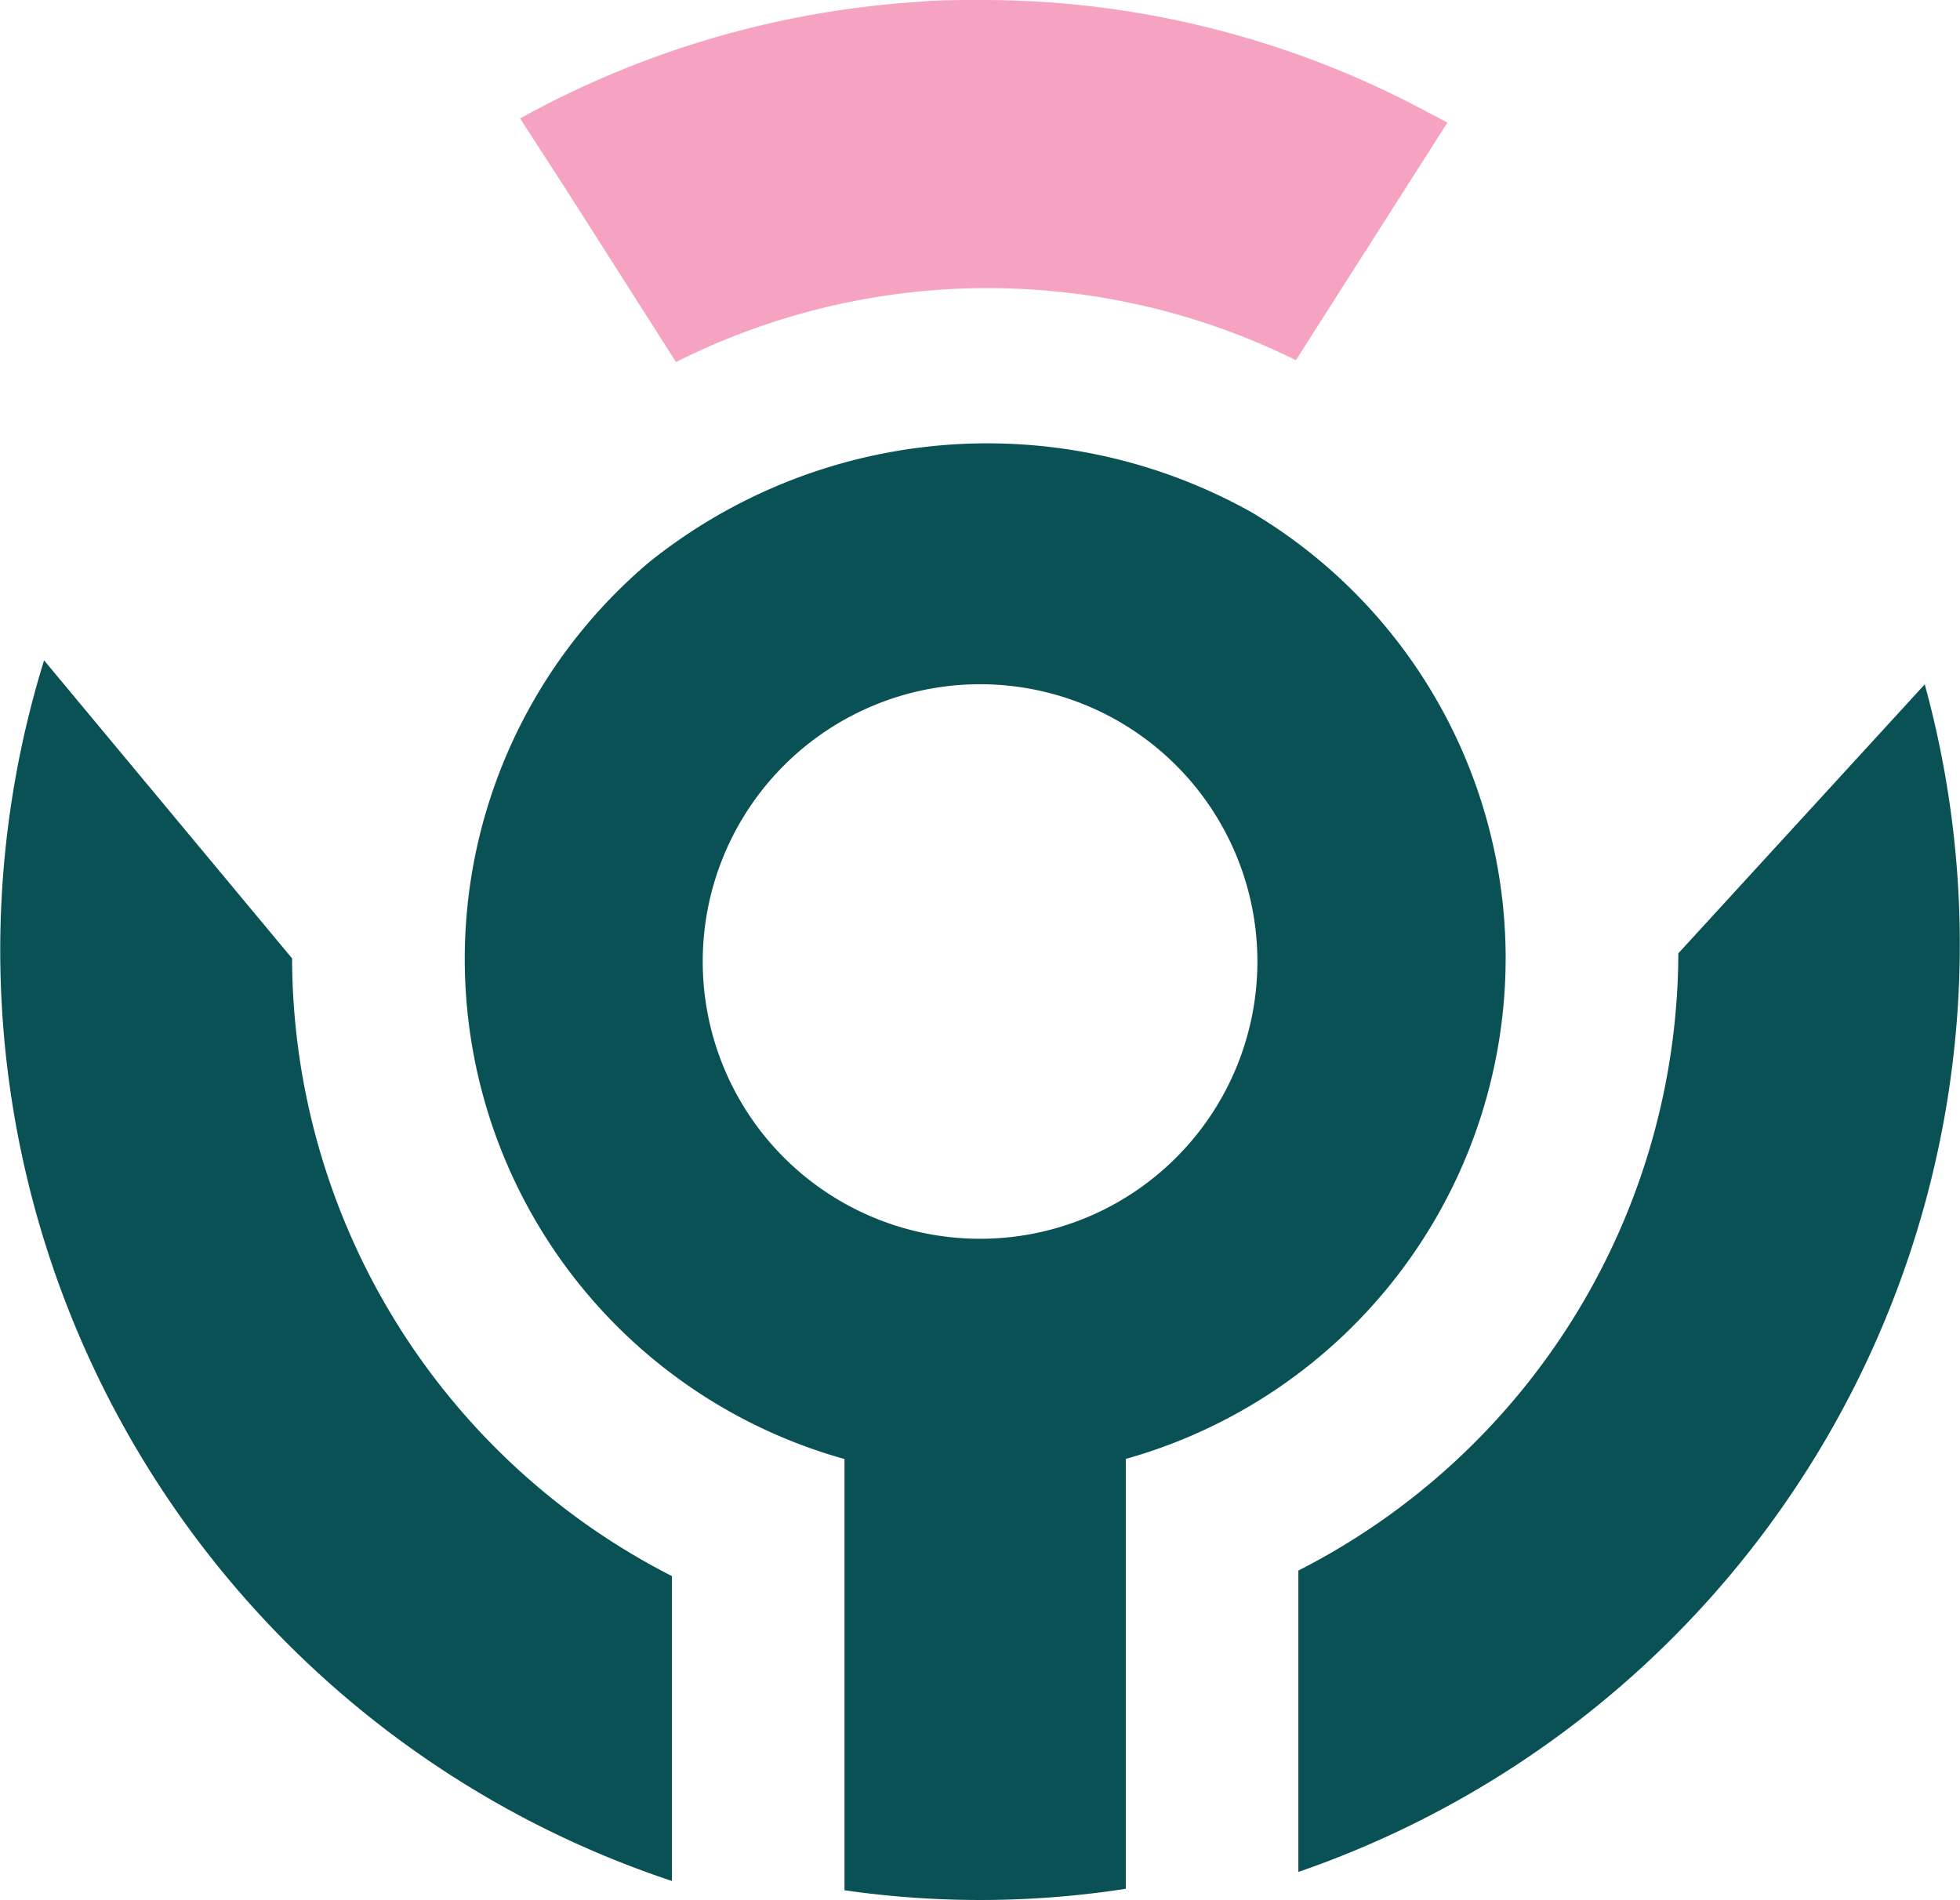
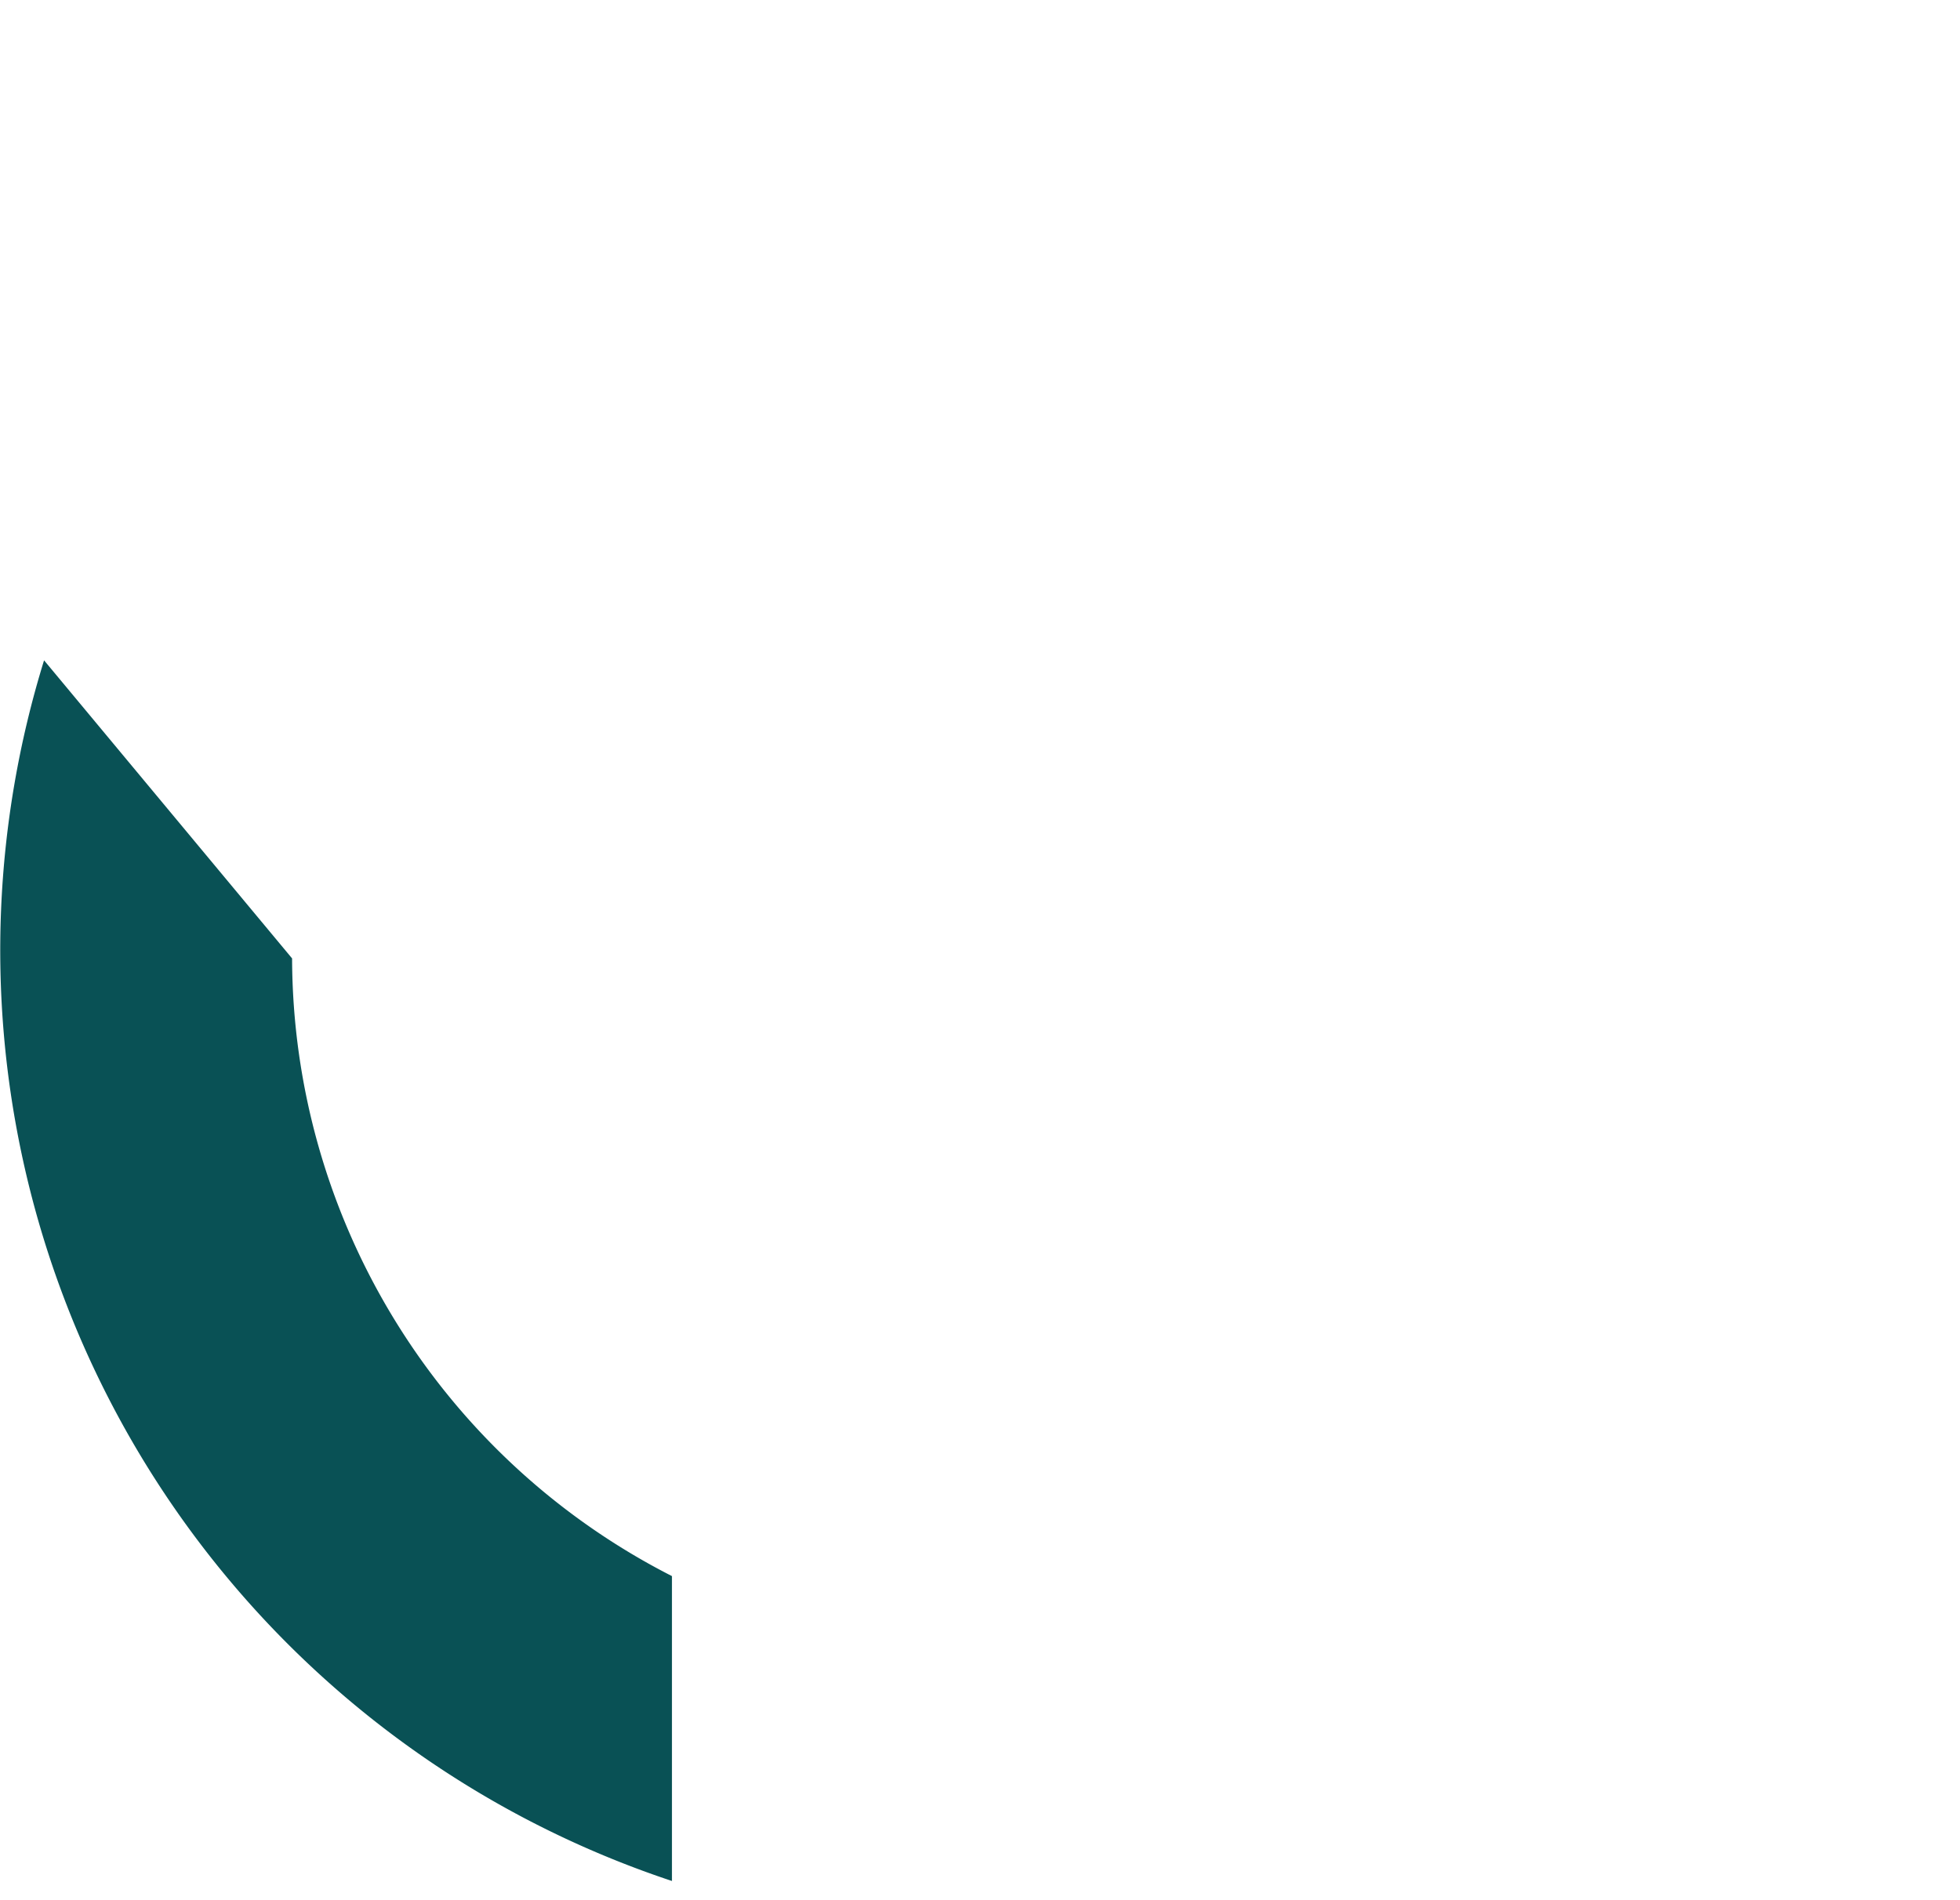
<svg xmlns="http://www.w3.org/2000/svg" width="325.016" height="315.135" viewBox="0 0 325.016 315.135">
  <g id="TE_Master_Logo_Green-Pink" transform="translate(-1.256 -2.73)">
    <path id="Path_1" data-name="Path 1" d="M49.692,110.542,8.563,61.1A162.68,162.68,0,0,0,112.682,263.559V212.991A115.34,115.34,0,0,1,49.692,110.542Z" transform="translate(0 51.153)" fill="#095155" />
-     <path id="Path_2" data-name="Path 2" d="M219.875,63.238l-40.867,44.62A115.321,115.321,0,0,1,116,210.231v49.986A162.755,162.755,0,0,0,219.856,63.2Z" transform="translate(100.557 52.993)" fill="#095155" />
-     <path id="Path_3" data-name="Path 3" d="M214.938,127.351a86.106,86.106,0,0,0-42.18-74.022,89.652,89.652,0,0,0-99.728,8.2A86.106,86.106,0,0,0,105.3,210.38v71.527a157.763,157.763,0,0,0,46.646-.244v-71.3a86.312,86.312,0,0,0,62.989-83.01Zm-87.157,46.5a45.989,45.989,0,1,1,45.989-45.989,45.989,45.989,0,0,1-45.989,45.989Z" transform="translate(35.994 34.344)" fill="#095155" />
-     <path id="Path_4" data-name="Path 4" d="M131.018,50.69a114.983,114.983,0,0,1,44.845,11.783l25.124-39.4c-1.37-.769-2.777-1.464-4.147-2.2a155.737,155.737,0,0,0-73.4-18.144c-3.452,0-6.886,0-10.282.319A157.126,157.126,0,0,0,47.22,22.376l7.505,11.6,18.351,28.8A114.889,114.889,0,0,1,131.018,50.69Z" transform="translate(40.281 0)" fill="#f5a3c1" />
  </g>
</svg>